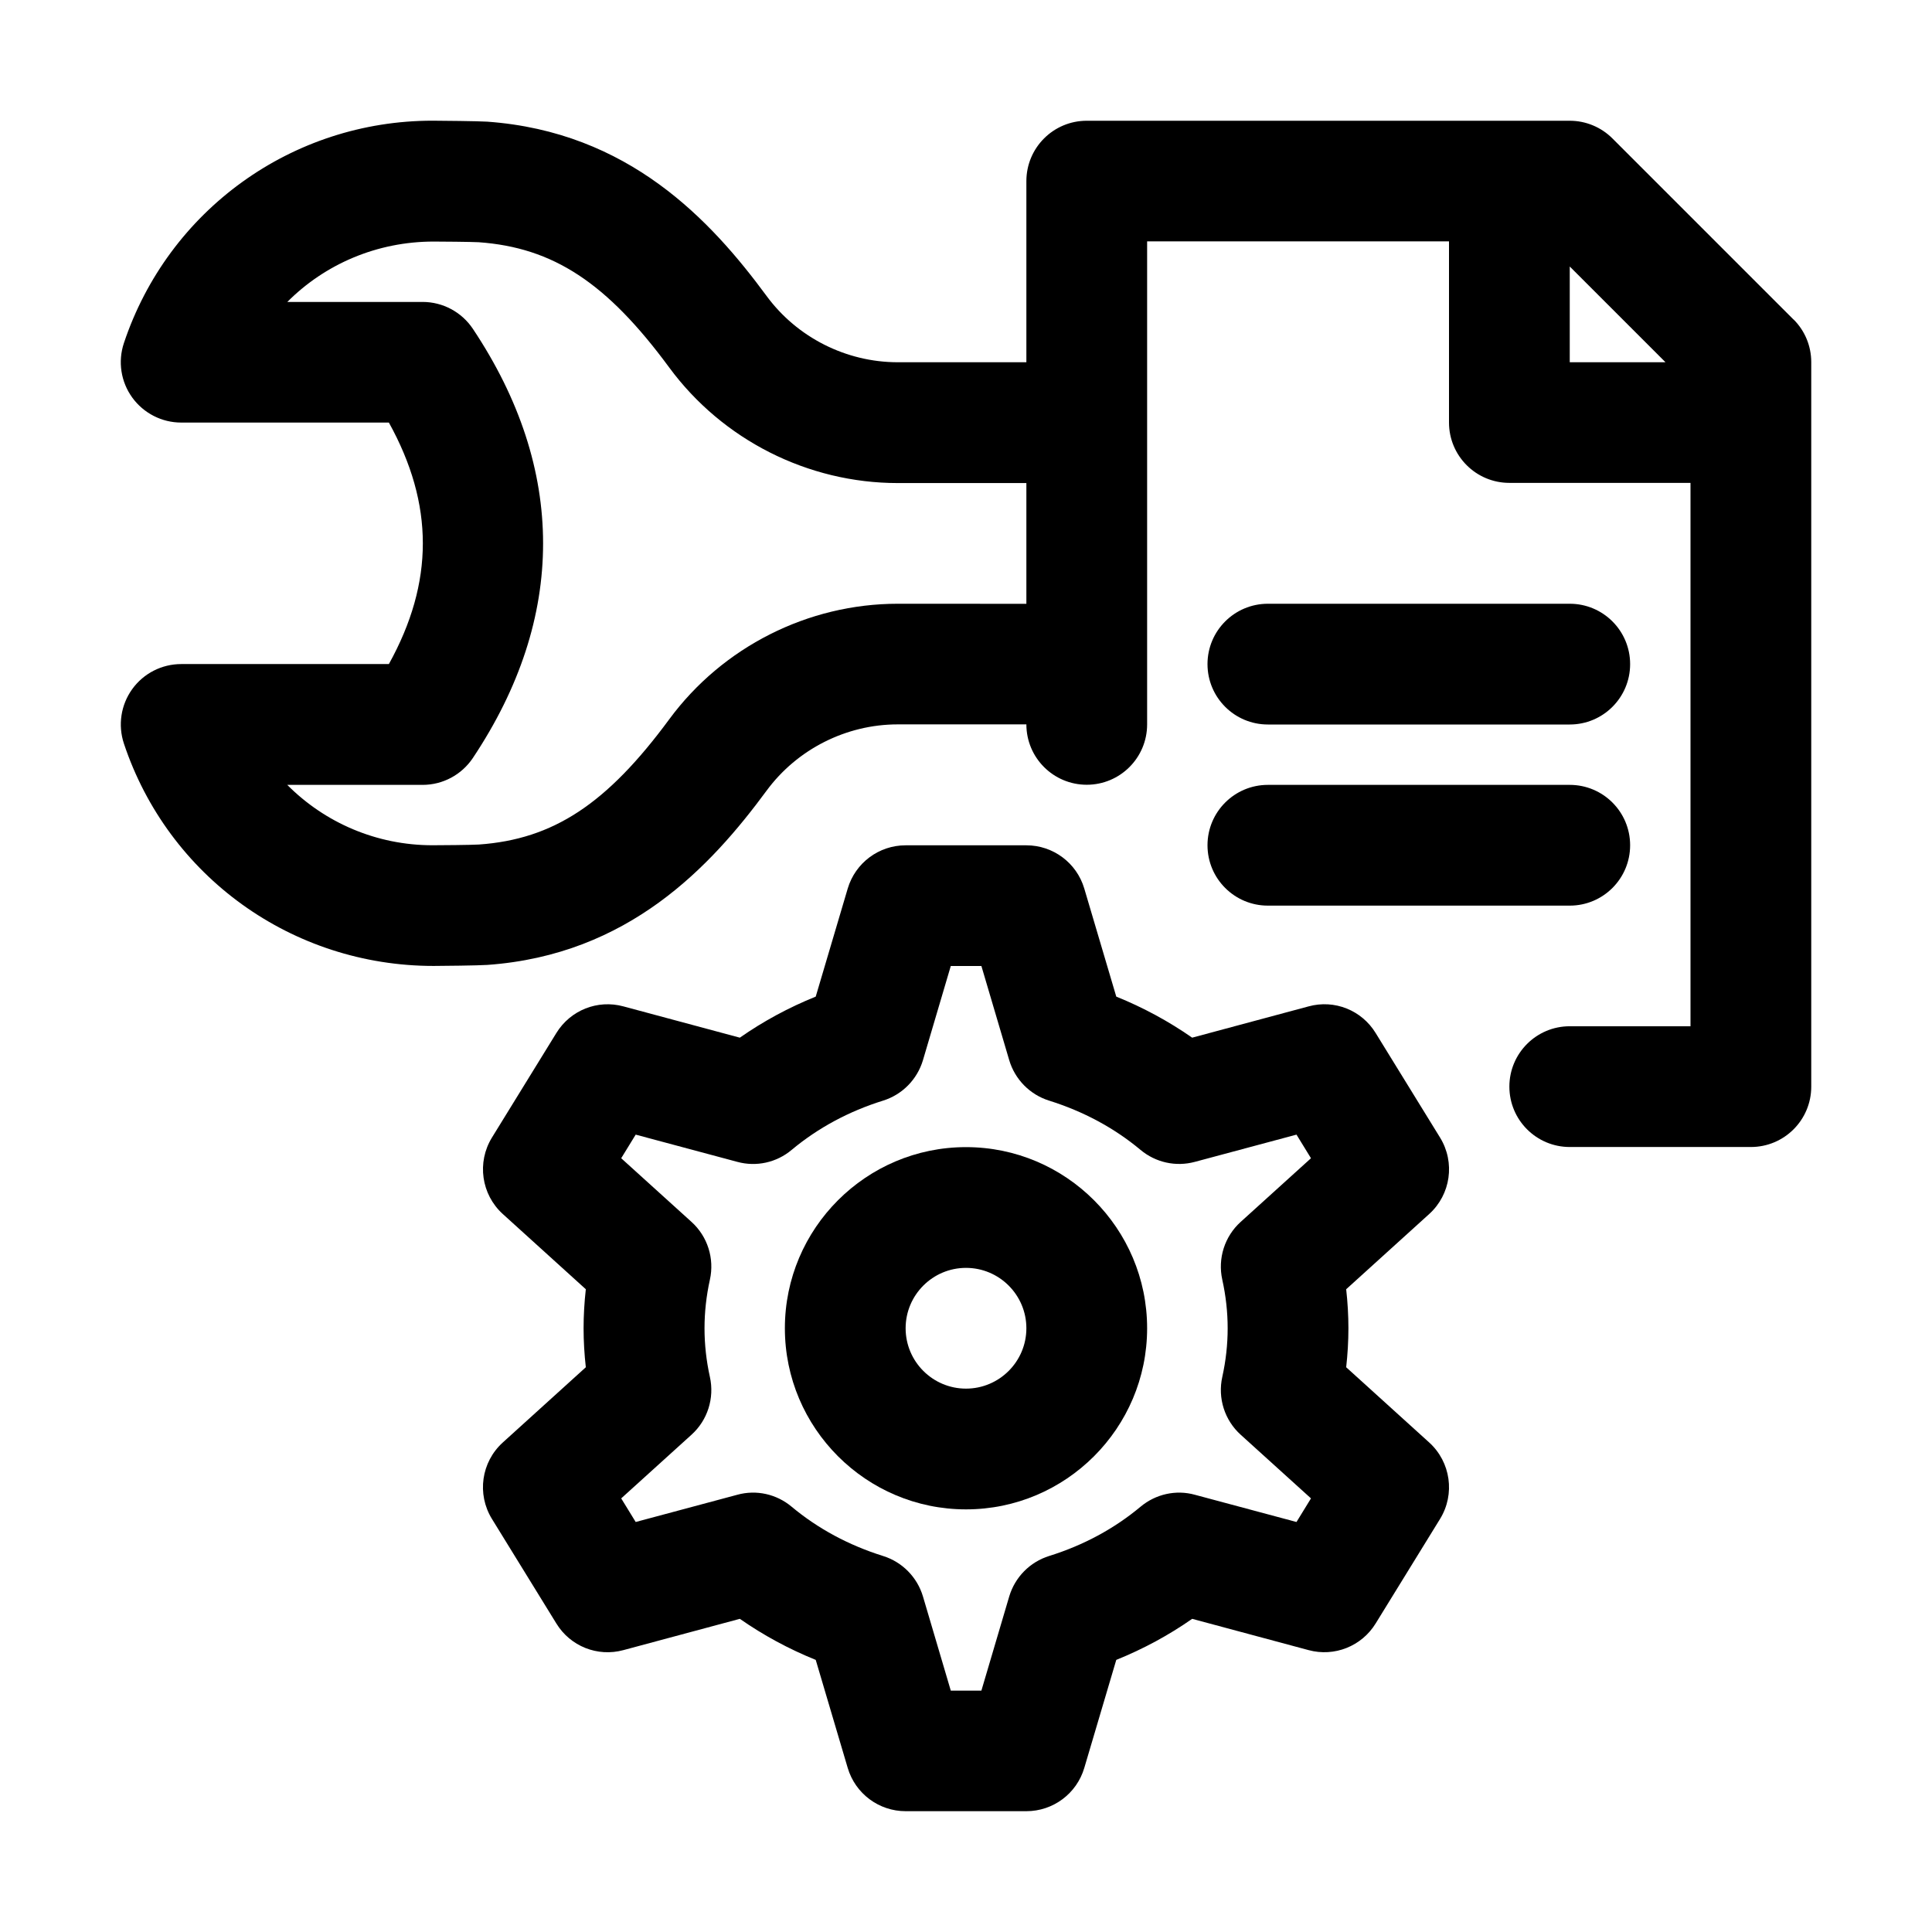
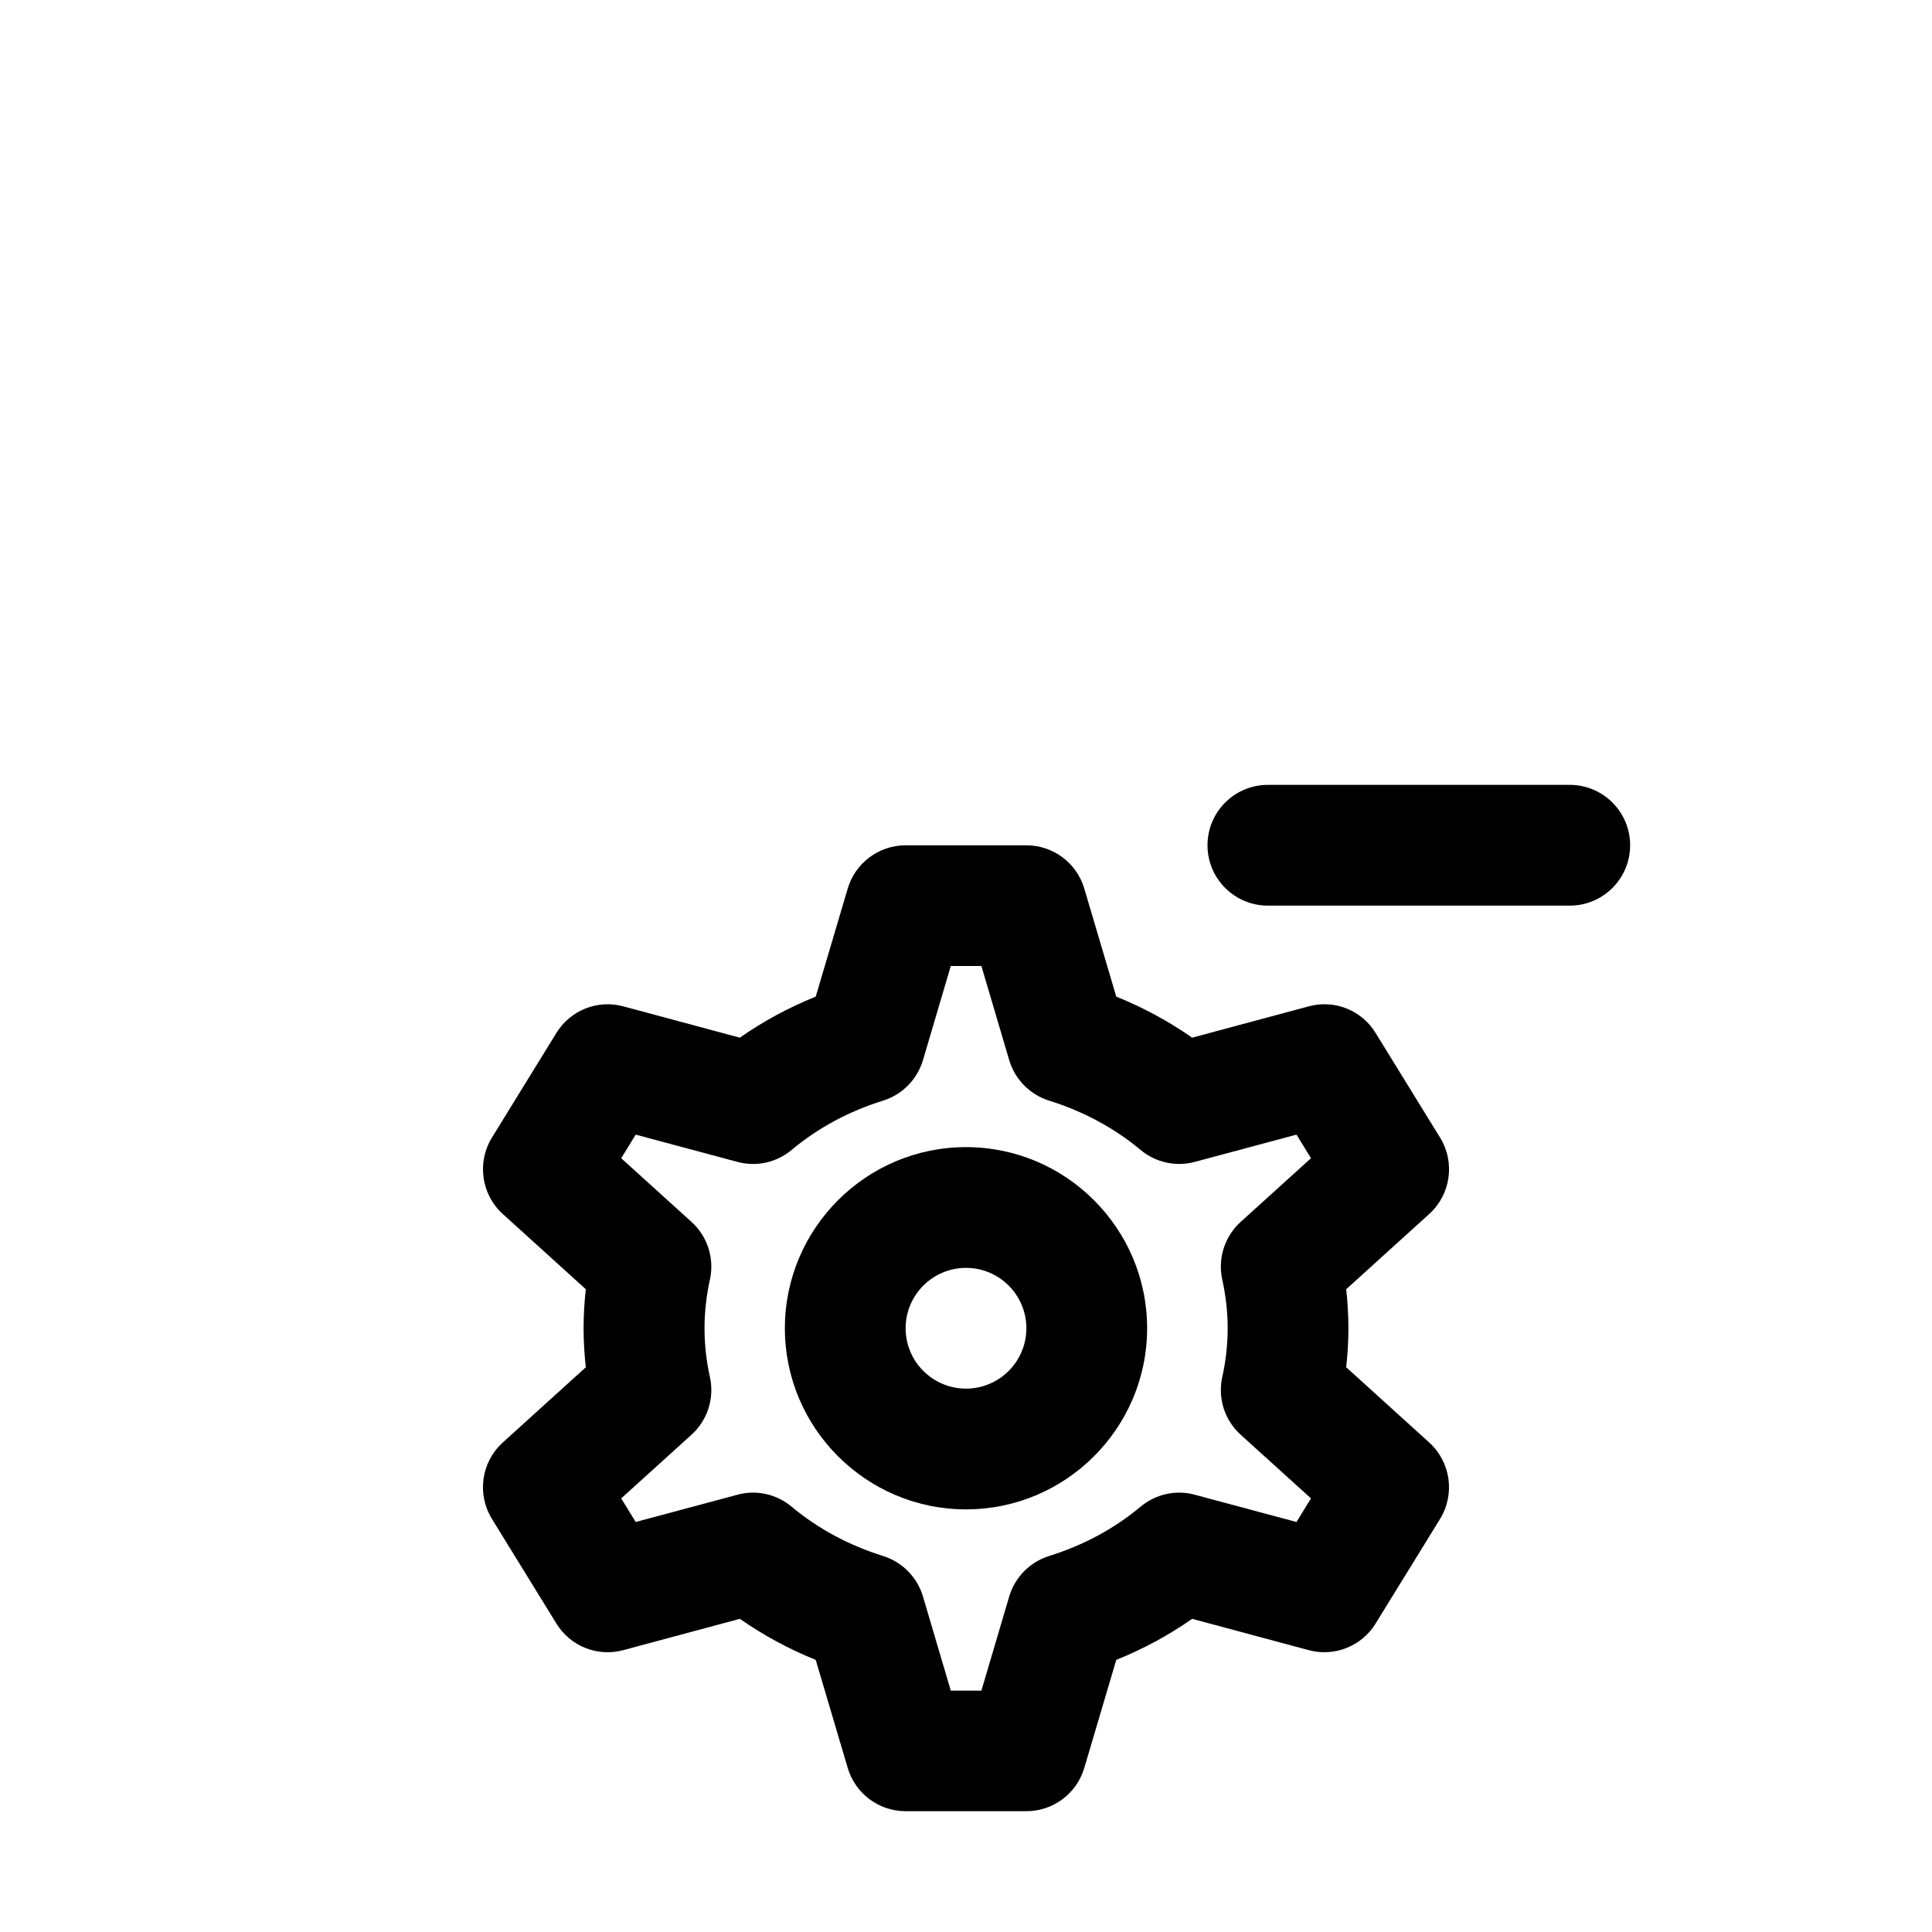
<svg xmlns="http://www.w3.org/2000/svg" enable-background="new 0 0 32 32" height="512" viewBox="0 0 32 32" width="512">
  <g id="_x31_7">
    <path d="m23.852 18.842-1.067-1.732c-.231-.377-.681-.559-1.111-.441l-1.928.518c-.389-.271-.809-.499-1.257-.68l-.53-1.79c-.126-.425-.516-.716-.959-.716h-2c-.443 0-.833.291-.959.716l-.53 1.79c-.448.181-.868.408-1.257.68l-1.928-.518c-.43-.117-.879.064-1.111.441l-1.067 1.732c-.252.41-.177.942.18 1.266l1.375 1.246c-.024.215-.037.432-.037.646s.013.432.037.646l-1.375 1.246c-.357.323-.433.855-.18 1.266l1.067 1.732c.231.377.681.558 1.111.441l1.928-.518c.389.271.809.499 1.257.68l.53 1.79c.126.425.516.716.959.716h2c.443 0 .833-.291.959-.716l.53-1.79c.448-.181.868-.408 1.257-.68l1.928.518c.428.116.879-.064 1.111-.441l1.067-1.732c.252-.41.177-.942-.18-1.266l-1.375-1.246c.024-.215.037-.432.037-.646s-.013-.432-.037-.646l1.375-1.246c.357-.323.433-.855.18-1.266zm-3.607 2.354c.059.267.089.537.089.805s-.03.538-.089.805c-.078.351.038.717.305.958l1.164 1.054-.24.391-1.683-.451c-.314-.087-.65-.011-.9.198-.436.364-.946.639-1.514.816-.318.099-.566.351-.661.67l-.461 1.56h-.507l-.461-1.56c-.095-.319-.343-.571-.661-.67-.568-.178-1.078-.452-1.514-.816-.25-.21-.586-.285-.9-.198l-1.683.451-.24-.391 1.164-1.054c.267-.241.383-.607.305-.958-.059-.267-.089-.537-.089-.805s.03-.538.089-.805c.078-.351-.038-.717-.305-.958l-1.164-1.054.24-.391 1.683.451c.314.086.65.012.9-.198.436-.364.946-.639 1.514-.816.318-.099.566-.351.661-.67l.461-1.56h.507l.461 1.56c.095.319.343.571.661.67.568.178 1.078.452 1.514.816.25.209.585.283.9.198l1.683-.451.24.391-1.164 1.054c-.267.241-.383.607-.305.958z" />
    <path d="m16 19c-1.654 0-3 1.346-3 3s1.346 3 3 3 3-1.346 3-3-1.346-3-3-3zm0 4c-.551 0-1-.448-1-1s.449-1 1-1 1 .448 1 1-.449 1-1 1z" />
-     <path d="m29.707 5.293-3-3c-.188-.188-.442-.293-.707-.293h-8c-.552 0-1 .447-1 1v3h-2.13c-.854 0-1.667-.41-2.173-1.098-.925-1.256-2.286-2.719-4.628-2.887-.139-.009-.76-.016-.906-.016-2.323 0-4.376 1.48-5.111 3.684-.102.306-.05.641.138.901s.49.415.811.415h3.44c.75 1.354.75 2.646 0 4h-3.44c-.321 0-.623.154-.811.415s-.239.596-.138.901c.734 2.203 2.788 3.684 5.131 3.684.126 0 .747-.007.889-.017 2.339-.167 3.7-1.63 4.625-2.886.506-.687 1.319-1.098 2.173-1.098h2.13c0 .553.448 1 1 1s1-.447 1-1v-8h5v3c0 .553.448 1 1 1h3v9h-2c-.552 0-1 .447-1 1s.448 1 1 1h3c.552 0 1-.447 1-1v-12c0-.266-.105-.52-.293-.707zm-14.837 4.707c-1.487 0-2.901.715-3.784 1.912-1.036 1.406-1.921 1.988-3.153 2.076-.129.008-.644.012-.771.012-.925 0-1.783-.374-2.404-1h2.242c.334 0 .646-.167.832-.445 1.551-2.325 1.551-4.784 0-7.109-.186-.278-.498-.445-.832-.445h-2.241c.623-.626 1.485-1 2.424-1 .106 0 .621.004.746.011 1.236.089 2.122.671 3.157 2.077.882 1.197 2.296 1.912 3.784 1.912h2.13v2zm11.13-5.586 1.586 1.586h-1.586z" />
-     <path d="m21 12h5c.552 0 1-.447 1-1s-.448-1-1-1h-5c-.552 0-1 .447-1 1s.448 1 1 1z" />
    <path d="m21 15h5c.552 0 1-.447 1-1s-.448-1-1-1h-5c-.552 0-1 .447-1 1s.448 1 1 1z" />
  </g>
</svg>